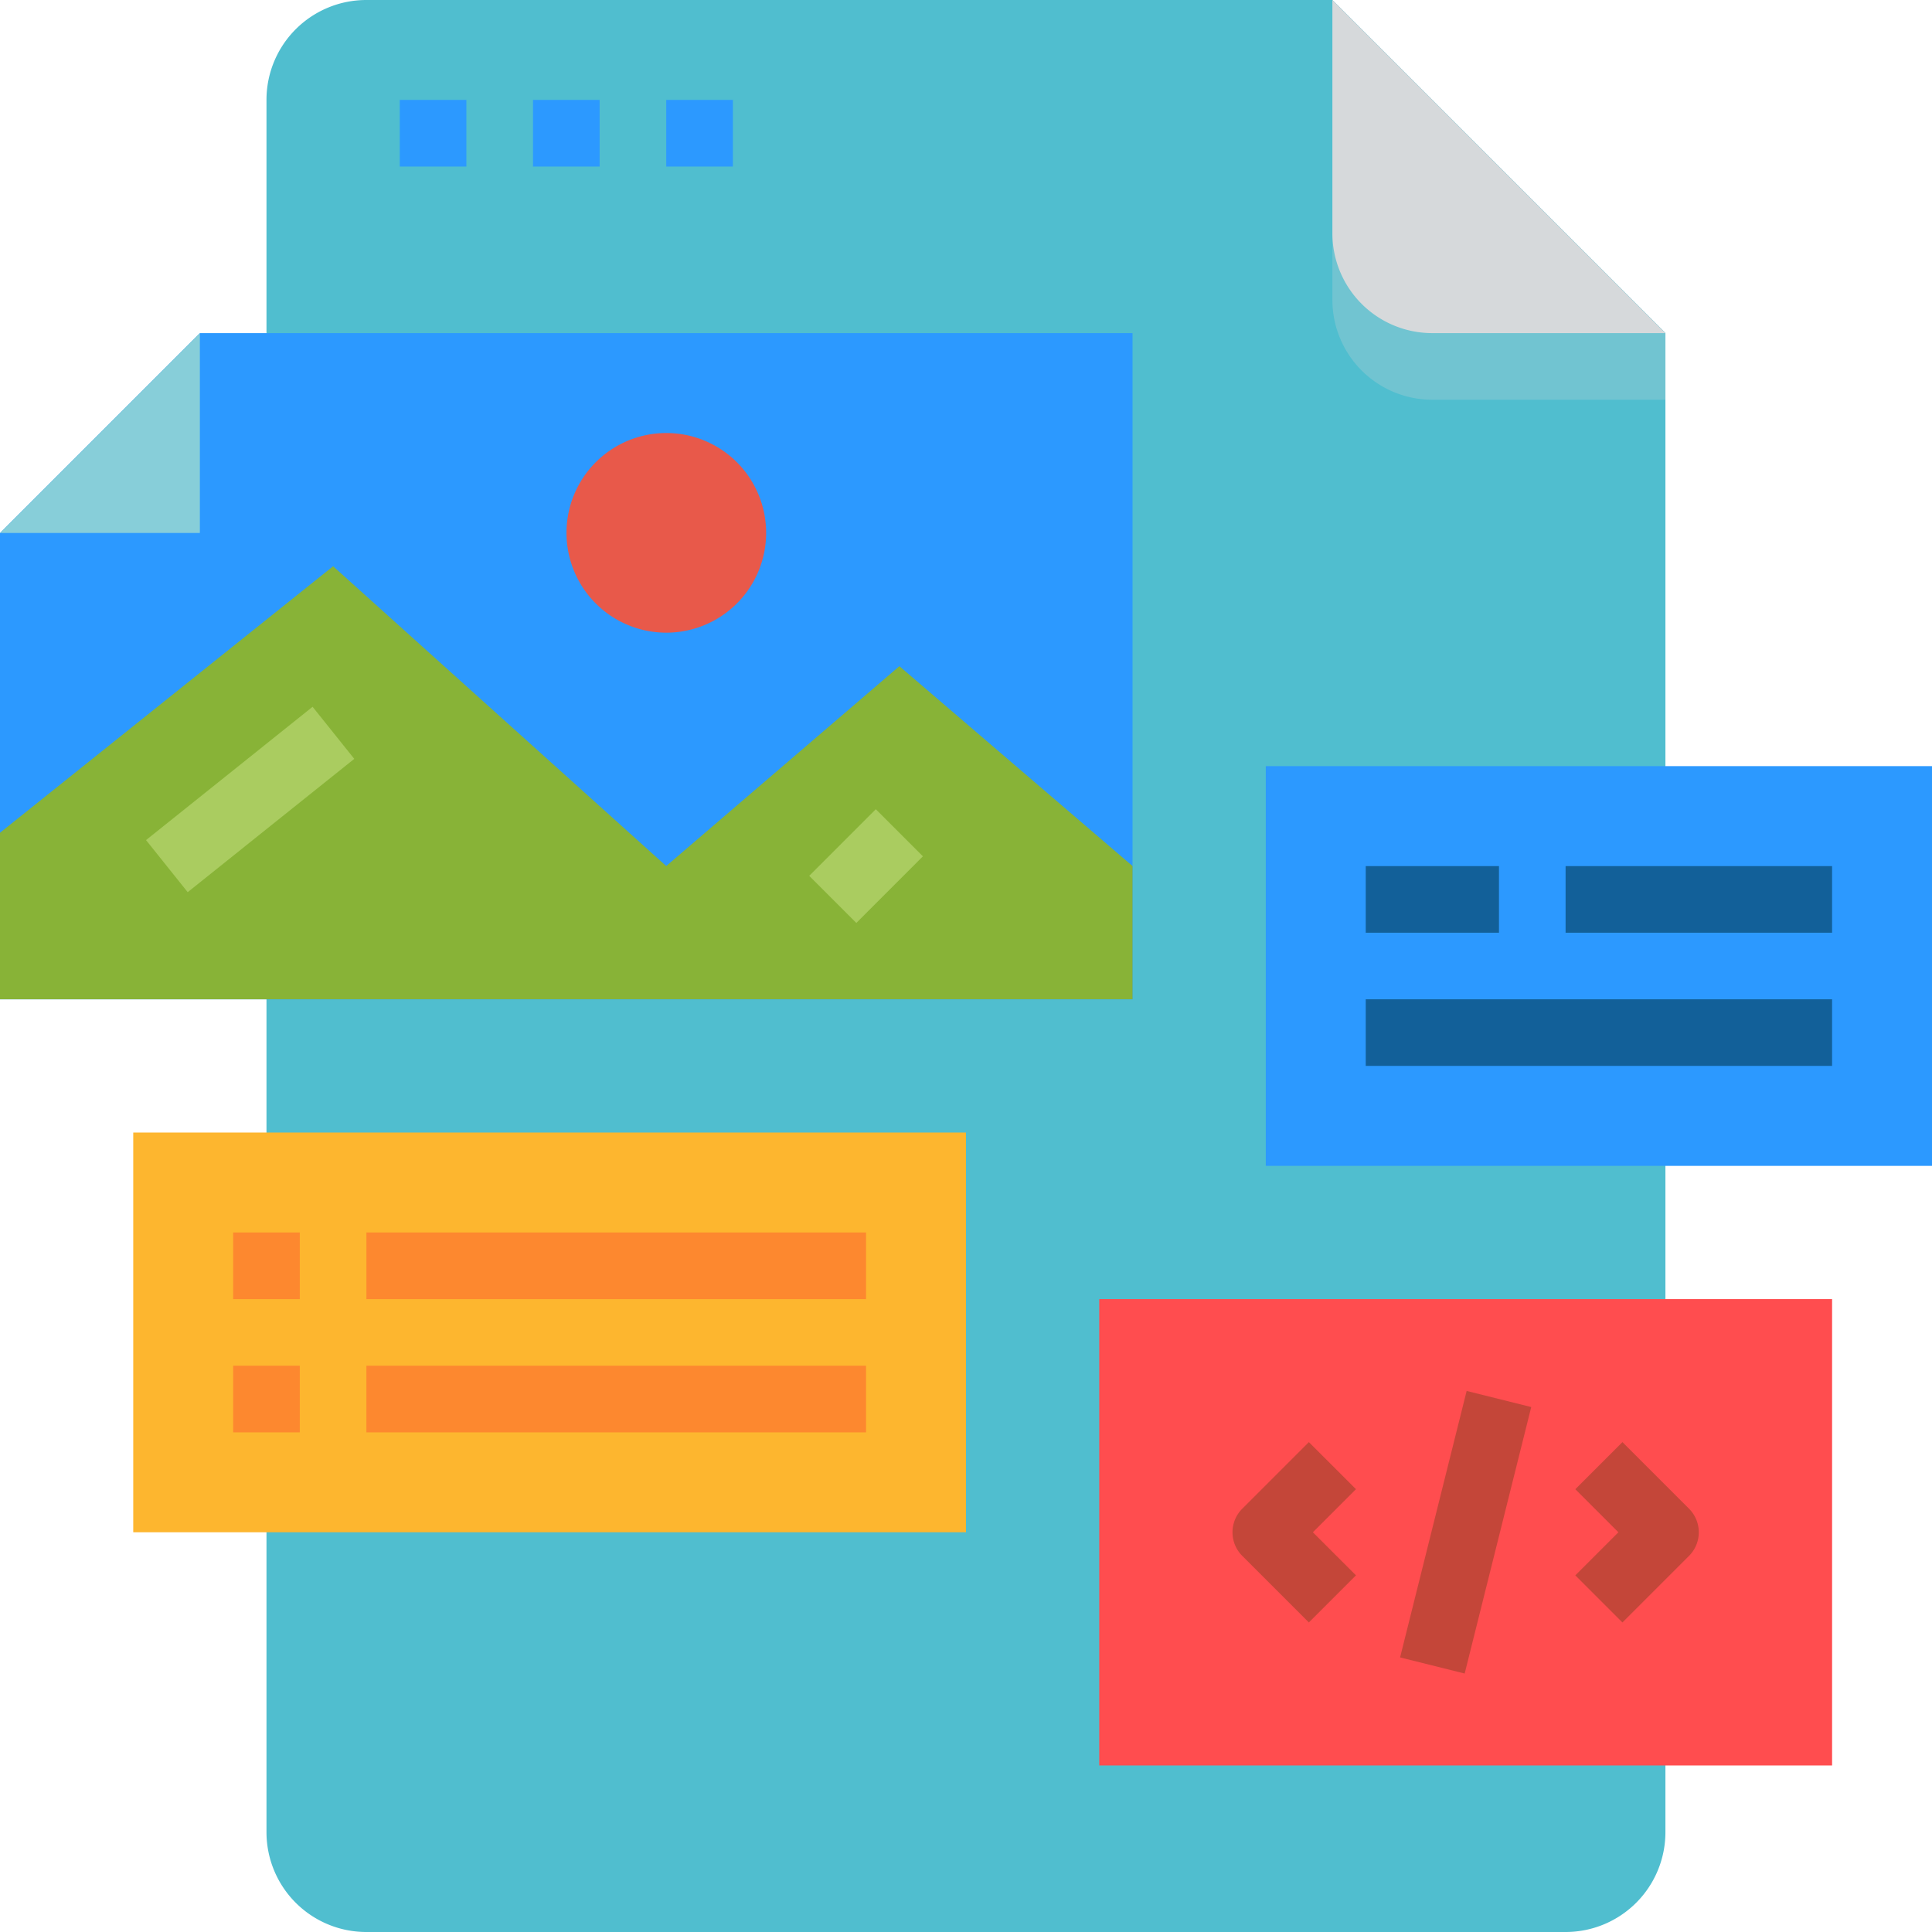
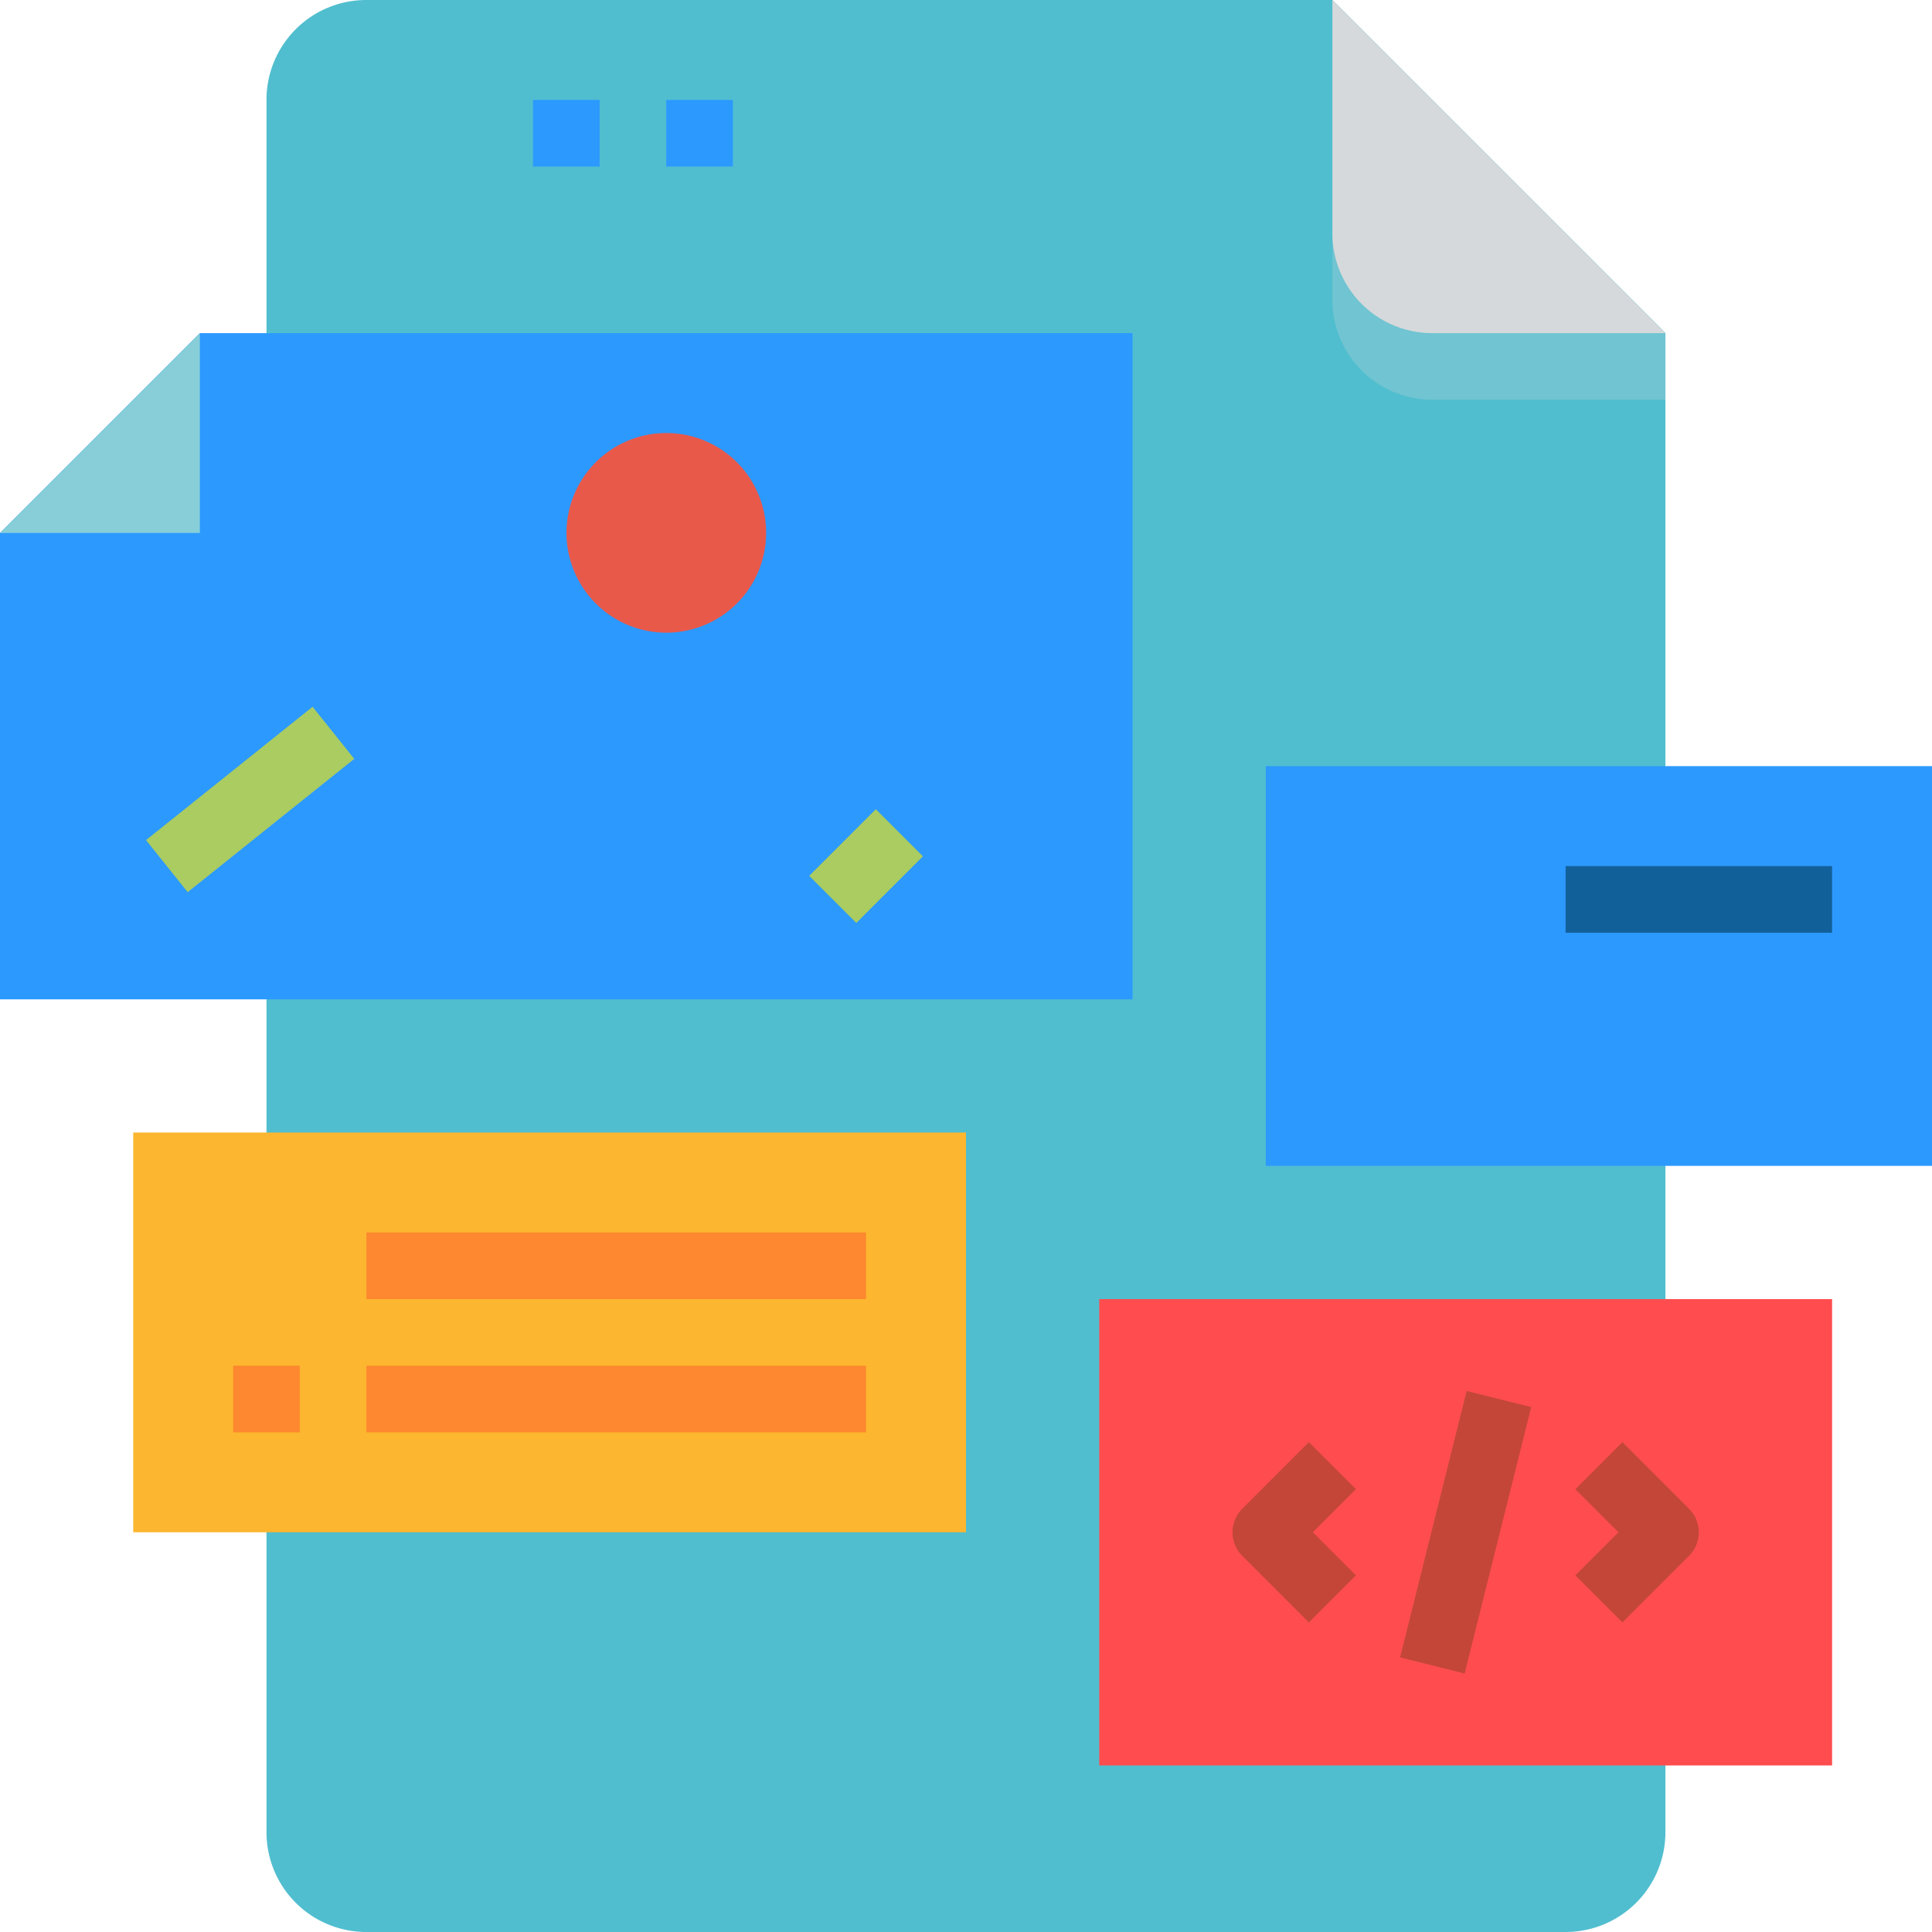
<svg xmlns="http://www.w3.org/2000/svg" id="theme" width="60" height="60" viewBox="0 0 60 60">
  <path id="Path_1316" data-name="Path 1316" d="M64,56.9V3.1A3.1,3.1,0,0,1,67.1,0h30l10.345,10.345V56.9a3.1,3.1,0,0,1-3.1,3.1H67.1A3.1,3.1,0,0,1,64,56.9Zm0,0" transform="translate(-55.724)" fill="#50becf" />
  <path id="Path_1317" data-name="Path 1317" d="M323.1,12.414h7.241V10.345L320,0V9.31A3.1,3.1,0,0,0,323.1,12.414Zm0,0" transform="translate(-278.621)" fill="#71c4d1" />
  <path id="Path_1318" data-name="Path 1318" d="M323.1,10.345h7.241L320,0V7.241A3.1,3.1,0,0,0,323.1,10.345Zm0,0" transform="translate(-278.621)" fill="#d6d9db" />
-   <path id="Path_1319" data-name="Path 1319" d="M96.008,24h2.069v2.069H96.008Zm0,0" transform="translate(-83.593 -20.897)" fill="#2c99ff" />
  <path id="Path_1320" data-name="Path 1320" d="M128.008,24h2.069v2.069h-2.069Zm0,0" transform="translate(-111.455 -20.897)" fill="#2c99ff" />
  <path id="Path_1321" data-name="Path 1321" d="M160.008,24h2.069v2.069h-2.069Zm0,0" transform="translate(-139.317 -20.897)" fill="#2c99ff" />
  <path id="Path_1322" data-name="Path 1322" d="M35.172,100.69H0V86.207L6.207,80H35.172Zm0,0" transform="translate(0 -69.655)" fill="#2c99ff" />
-   <path id="Path_1323" data-name="Path 1323" d="M0,144.276,10.345,136l10.345,9.31,7.241-6.207,7.241,6.207v4.138H0Zm0,0" transform="translate(0 -118.414)" fill="#88b337" />
  <path id="Path_1324" data-name="Path 1324" d="M142.207,107.1a3.1,3.1,0,1,1-3.1-3.1A3.1,3.1,0,0,1,142.207,107.1Zm0,0" transform="translate(-118.414 -90.552)" fill="#e8594a" />
  <path id="Path_1325" data-name="Path 1325" d="M35.07,173.89l5.173-4.14,1.294,1.617-5.173,4.14Zm0,0" transform="translate(-30.535 -147.8)" fill="#aacc60" />
  <path id="Path_1326" data-name="Path 1326" d="M194.348,196.413l2.068-2.069,1.463,1.463-2.068,2.069Zm0,0" transform="translate(-169.217 -169.213)" fill="#aacc60" />
  <path id="Path_1327" data-name="Path 1327" d="M6.207,86.207V80L0,86.207Zm0,0" transform="translate(0 -69.655)" fill="#87ced9" />
  <path id="Path_1328" data-name="Path 1328" d="M264,312h22.759v14.483H264Zm0,0" transform="translate(-229.862 -271.655)" fill="#ff4d4f" />
  <path id="Path_1329" data-name="Path 1329" d="M32,272H57.862v12.414H32Zm0,0" transform="translate(-27.862 -236.828)" fill="#fdb62f" />
  <g id="Group_1821" data-name="Group 1821" transform="translate(7.241 38.276)">
-     <path id="Path_1330" data-name="Path 1330" d="M56,296h2.069v2.069H56Zm0,0" transform="translate(-56 -296)" fill="#fd882f" />
    <path id="Path_1331" data-name="Path 1331" d="M88,296h15.517v2.069H88Zm0,0" transform="translate(-83.862 -296)" fill="#fd882f" />
    <path id="Path_1332" data-name="Path 1332" d="M56,328h2.069v2.069H56Zm0,0" transform="translate(-56 -323.862)" fill="#fd882f" />
    <path id="Path_1333" data-name="Path 1333" d="M88,328h15.517v2.069H88Zm0,0" transform="translate(-83.862 -323.862)" fill="#fd882f" />
  </g>
  <path id="Path_1334" data-name="Path 1334" d="M304,184h20.69v12.414H304Zm0,0" transform="translate(-264.69 -160.207)" fill="#2c99ff" />
-   <path id="Path_1335" data-name="Path 1335" d="M328,208h4.138v2.069H328Zm0,0" transform="translate(-285.586 -181.103)" fill="#126099" />
  <path id="Path_1336" data-name="Path 1336" d="M376,208h8.276v2.069H376Zm0,0" transform="translate(-327.379 -181.103)" fill="#126099" />
-   <path id="Path_1337" data-name="Path 1337" d="M328,240h14.483v2.069H328Zm0,0" transform="translate(-285.586 -208.966)" fill="#126099" />
  <path id="Path_1339" data-name="Path 1339" d="M298.375,346.344l-2.069,2.069a1.035,1.035,0,0,0,0,1.463l2.069,2.069,1.463-1.463-1.338-1.338,1.338-1.338Zm0,0" transform="translate(-257.727 -301.558)" fill="#c44639" />
  <path id="Path_1340" data-name="Path 1340" d="M381.875,348.413l-2.069-2.069-1.463,1.463,1.338,1.337-1.338,1.338,1.463,1.463,2.069-2.069a1.035,1.035,0,0,0,0-1.463Zm0,0" transform="translate(-329.42 -301.558)" fill="#c44639" />
  <path id="Path_1341" data-name="Path 1341" d="M336.25,342.335l2.067-8.276,2.006.5-2.067,8.276Zm0,0" transform="translate(-292.769 -290.862)" fill="#c44639" />
</svg>